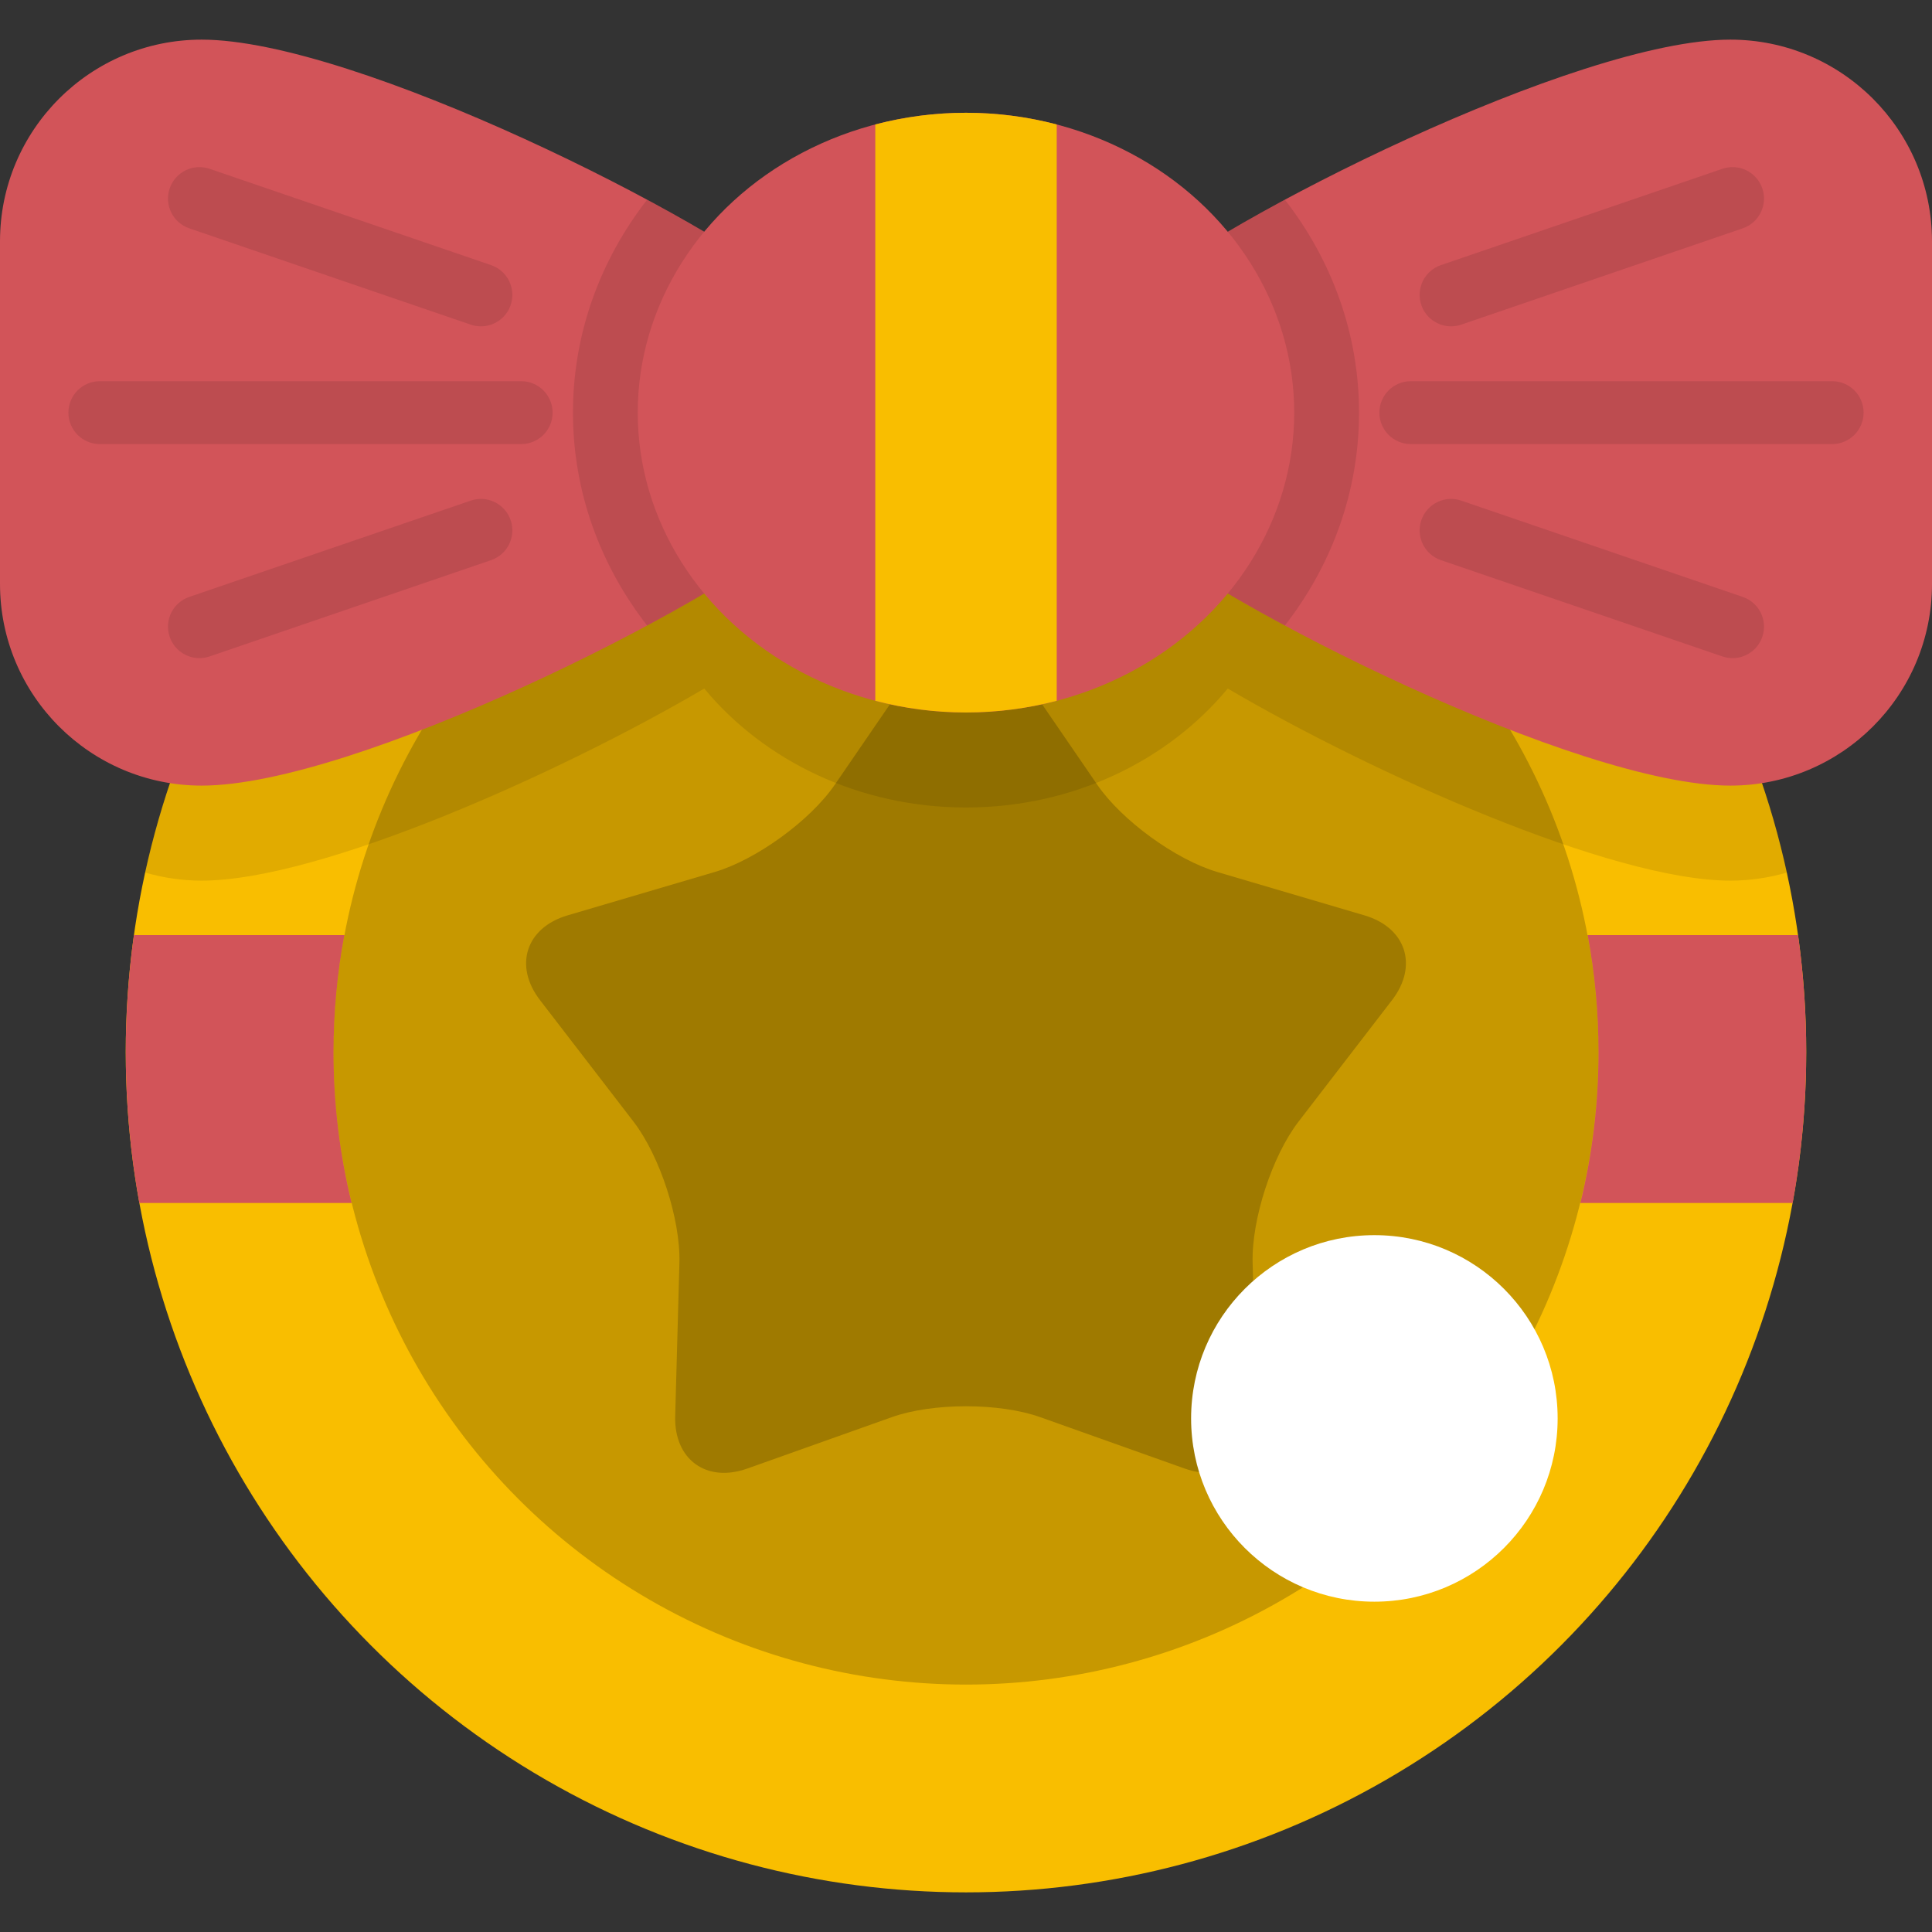
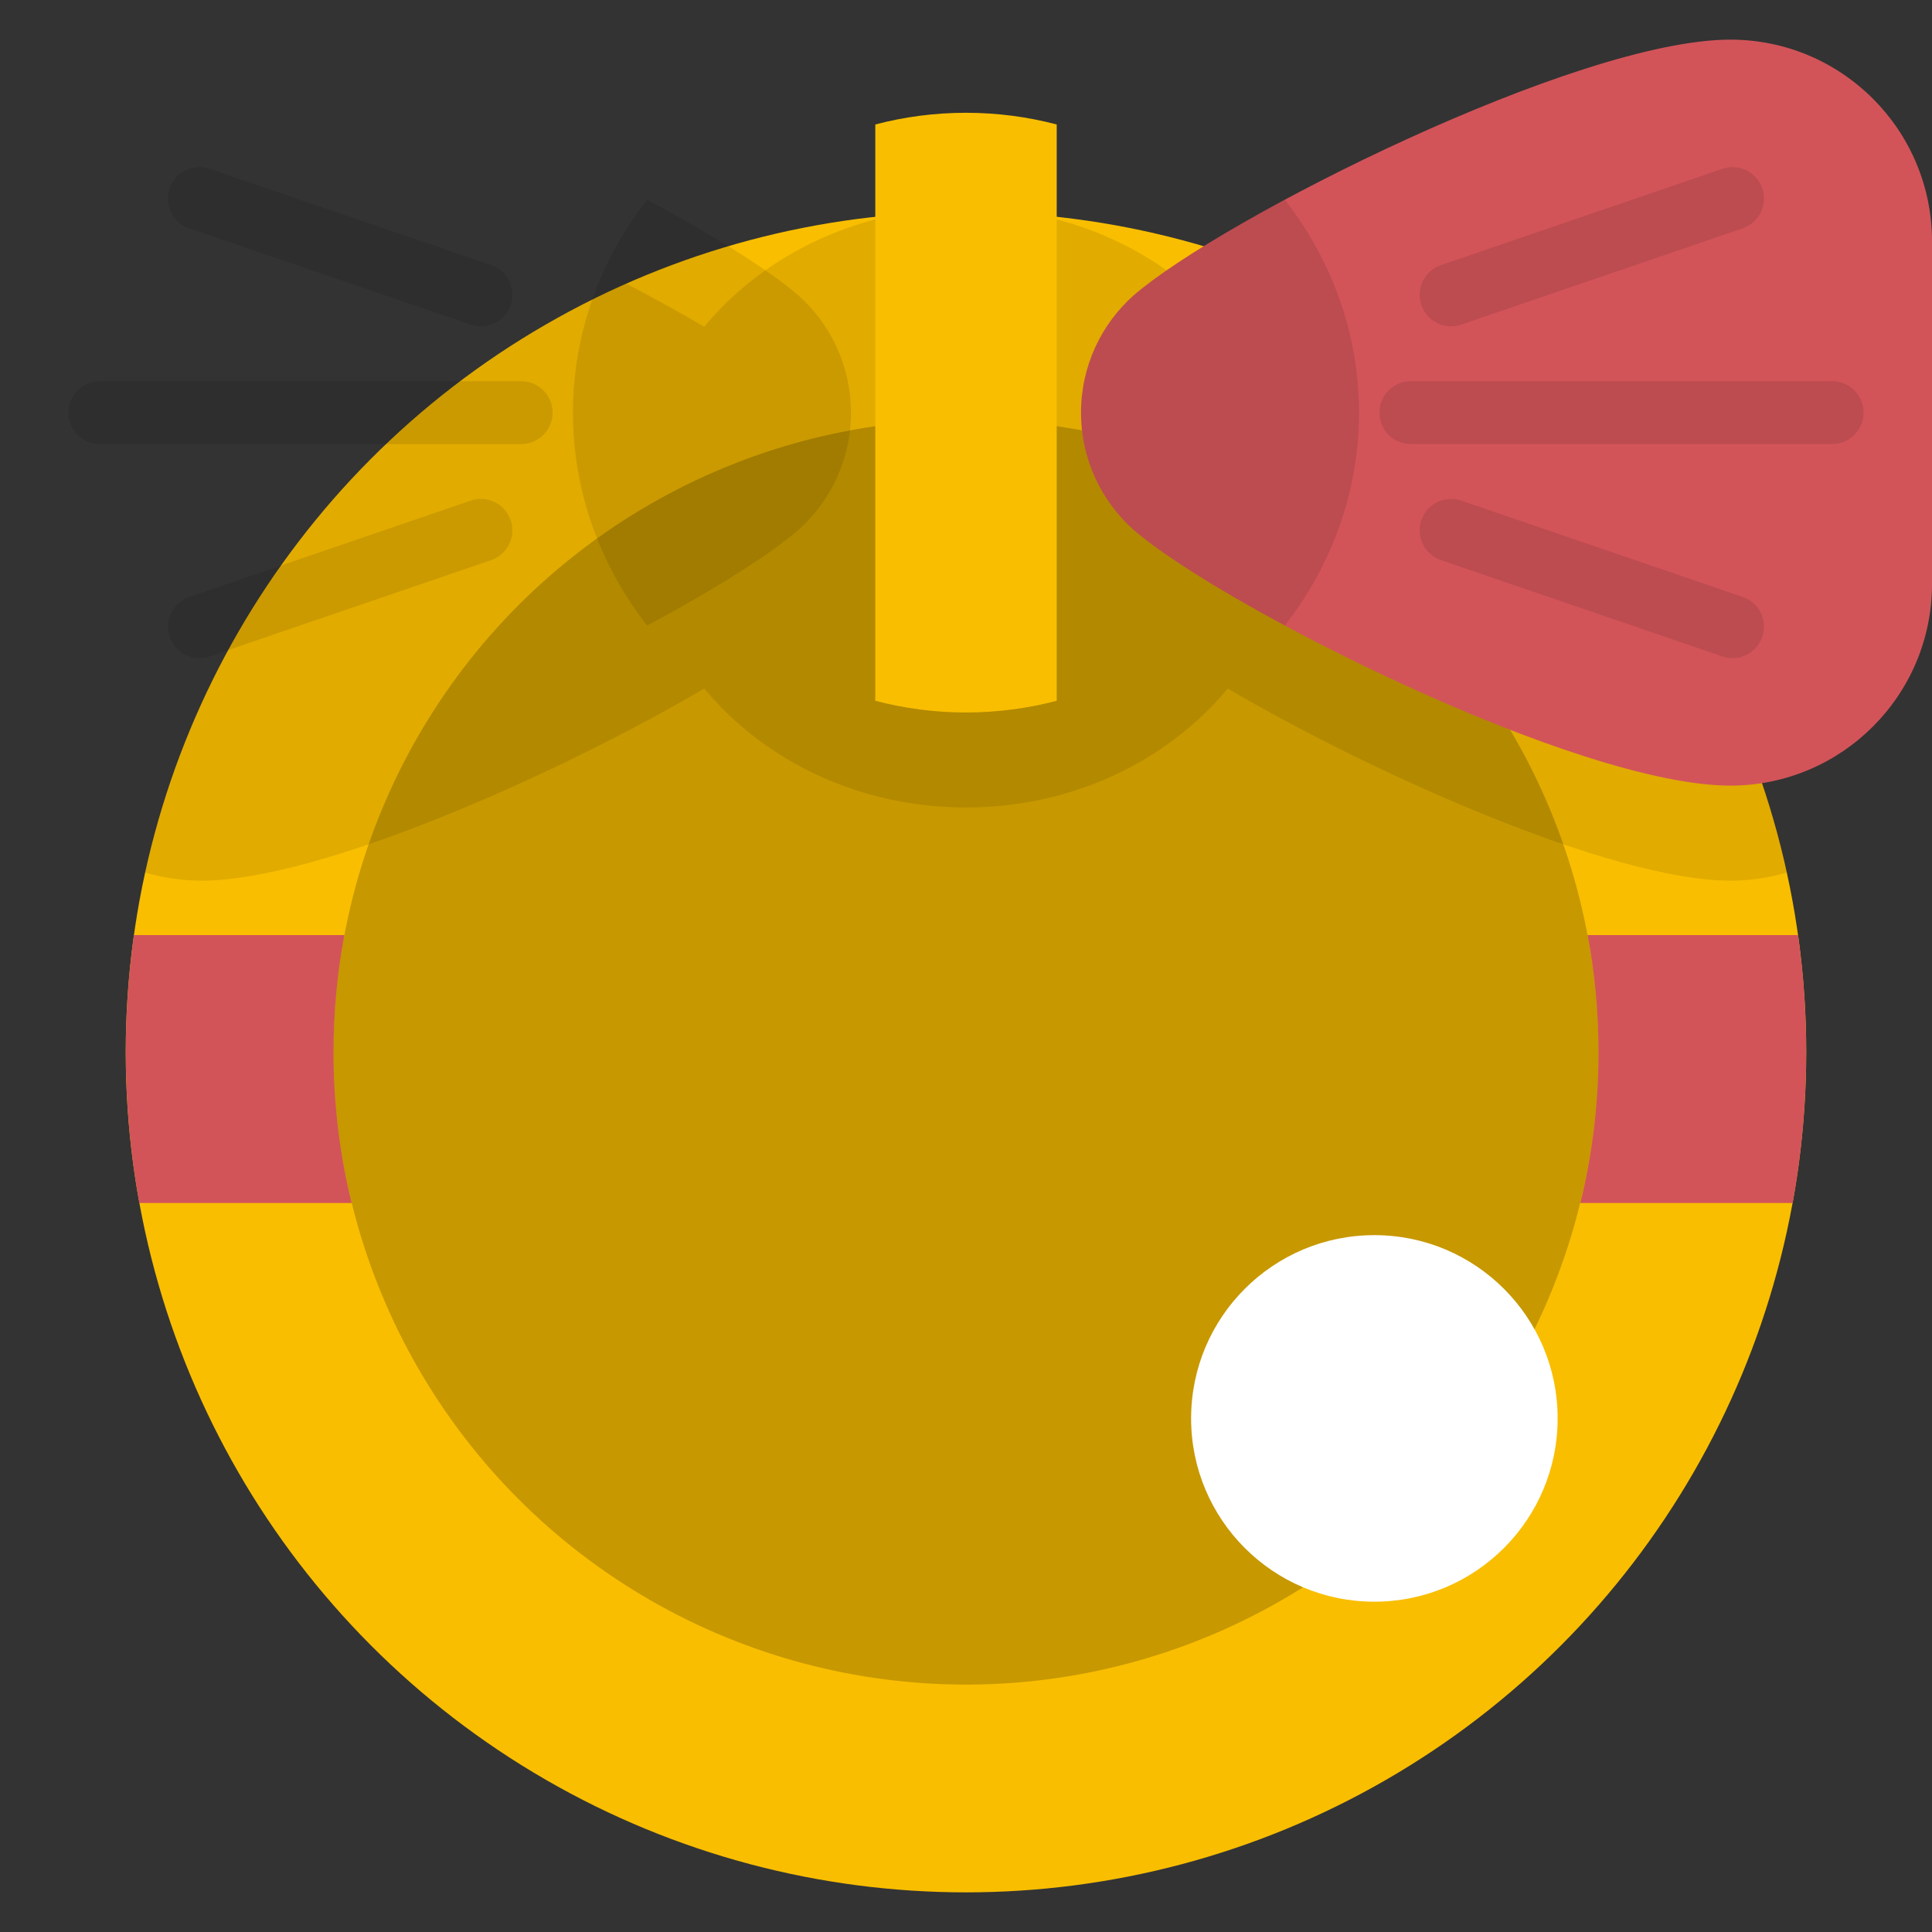
<svg xmlns="http://www.w3.org/2000/svg" height="800px" width="800px" version="1.1" id="Layer_1" viewBox="0 0 512.001 512.001" xml:space="preserve">
  <rect x="0" y="0" width="512.001" height="512.001" fill="#333333" stroke="none" />
  <circle style="fill:#F9BE00;" cx="255.995" cy="278.826" r="222.672" />
  <path style="fill:#D25459;" d="M91.264,247.814H35.491c-1.413,10.136-2.16,20.485-2.16,31.014c0,13.648,1.235,27.011,3.588,39.983  h56.282c-3.136-12.815-4.812-26.201-4.812-39.983C88.389,268.229,89.382,257.863,91.264,247.814z M476.509,247.814h-55.773  c1.881,10.049,2.876,20.415,2.876,31.014c0,13.781-1.676,27.167-4.812,39.983h56.283c2.352-12.971,3.587-26.333,3.587-39.983  C478.67,268.299,477.922,257.95,476.509,247.814z" />
  <circle style="opacity:0.2;enable-background:new    ;" cx="255.995" cy="278.826" r="167.607" />
-   <path style="opacity:0.2;enable-background:new    ;" d="M275.675,375.563c-10.818-3.851-28.523-3.851-39.342,0l-38.299,13.621  c-10.821,3.847-19.415-2.401-19.099-13.876l1.118-40.636c0.315-11.478-5.157-28.316-12.159-37.418l-24.787-32.214  c-7.003-9.102-3.72-19.206,7.295-22.454l38.99-11.493c11.014-3.246,25.337-13.653,31.831-23.125l22.979-33.528  c6.492-9.474,17.115-9.474,23.608,0l22.981,33.528c6.491,9.471,20.815,19.88,31.831,23.125l38.989,11.493  c11.015,3.248,14.298,13.352,7.295,22.454l-24.787,32.214c-7.002,9.102-12.475,25.941-12.159,37.418l1.117,40.636  c0.316,11.475-8.278,17.723-19.099,13.876L275.675,375.563z" />
  <path style="opacity:0.1;enable-background:new    ;" d="M346.088,75.15c-7.438,3.881-14.44,7.748-20.719,11.441  c-12.231-14.745-29.964-25.465-50.406-29.622c-6.252-0.528-12.575-0.81-18.964-0.81s-12.711,0.282-18.964,0.81  c-20.442,4.157-38.175,14.878-50.406,29.622c-6.278-3.692-13.28-7.559-20.719-11.441c-64.057,28.375-112.217,86.076-127.463,156.078  c4.76,1.389,9.788,2.15,14.997,2.15c31.521,0,95.316-28.637,133.187-50.907c15.884,19.148,41.041,31.524,69.369,31.524  s53.485-12.377,69.369-31.524c37.871,22.269,101.666,50.907,133.187,50.907c5.209,0,10.237-0.76,14.997-2.15  C458.307,161.226,410.147,103.525,346.088,75.15z" />
-   <path style="fill:#D25459;" d="M53.444,10.503c40.602,0,134.769,47.522,158.078,67.731l0.002-0.009  c8.582,7.622,13.99,18.741,13.99,31.125s-5.409,23.503-13.991,31.125v-0.013c-23.309,20.214-117.476,67.734-158.078,67.734  C23.927,208.197,0,184.266,0,154.752V63.948C0,34.432,23.927,10.503,53.444,10.503z" />
  <path style="opacity:0.1;enable-background:new    ;" d="M211.524,78.226l-0.002,0.009c-7.453-6.461-22.154-15.716-40.025-25.315  c-12.362,15.889-19.657,35.384-19.657,56.432s7.295,40.541,19.658,56.43c17.871-9.6,32.572-18.853,40.025-25.317v0.013  c8.582-7.622,13.991-18.741,13.991-31.125C225.513,96.968,220.105,85.848,211.524,78.226z" />
  <g style="opacity:0.1;">
    <path d="M138.112,117.688H26.463c-4.604,0-8.336-3.731-8.336-8.336s3.732-8.336,8.336-8.336h111.649   c4.604,0,8.336,3.731,8.336,8.336C146.449,113.955,142.717,117.688,138.112,117.688z" />
    <path d="M127.445,86.485c-0.895,0-1.805-0.146-2.7-0.451L50.156,60.51c-4.356-1.491-6.679-6.229-5.189-10.585   c1.491-4.357,6.228-6.68,10.586-5.189l74.589,25.524c4.356,1.491,6.679,6.229,5.189,10.585   C134.148,84.307,130.911,86.485,127.445,86.485z" />
    <path d="M52.855,174.414c-3.466,0-6.702-2.177-7.887-5.64c-1.491-4.356,0.833-9.096,5.189-10.585l74.589-25.519   c4.356-1.494,9.096,0.831,10.586,5.189c1.491,4.356-0.833,9.096-5.189,10.586l-74.589,25.518   C54.66,174.269,53.749,174.414,52.855,174.414z" />
  </g>
  <path style="fill:#D25459;" d="M458.556,10.503c-40.602,0-134.769,47.522-158.078,67.731l-0.002-0.009  c-8.581,7.622-13.988,18.741-13.988,31.125s5.409,23.503,13.991,31.125l0.001-0.013c23.309,20.214,117.476,67.734,158.078,67.734  c29.517,0,53.444-23.93,53.444-53.444V63.948C512,34.432,488.073,10.503,458.556,10.503z" />
  <path style="opacity:0.1;enable-background:new    ;" d="M300.476,78.226l0.002,0.009c7.453-6.461,22.154-15.716,40.025-25.315  c12.362,15.889,19.657,35.384,19.657,56.432s-7.296,40.541-19.658,56.43c-17.871-9.6-32.572-18.853-40.025-25.317l-0.001,0.013  c-8.582-7.622-13.991-18.741-13.991-31.125C286.487,96.968,291.895,85.848,300.476,78.226z" />
  <g style="opacity:0.1;">
    <path d="M485.537,117.688H373.888c-4.604,0-8.336-3.731-8.336-8.336s3.733-8.336,8.336-8.336h111.649   c4.604,0,8.336,3.731,8.336,8.336C493.873,113.955,490.141,117.688,485.537,117.688z" />
    <path d="M384.555,86.485c-3.466,0-6.702-2.177-7.887-5.64c-1.491-4.356,0.833-9.096,5.189-10.585l74.59-25.524   c4.356-1.495,9.096,0.83,10.586,5.189c1.491,4.356-0.833,9.096-5.189,10.585l-74.589,25.523   C386.36,86.339,385.45,86.485,384.555,86.485z" />
    <path d="M459.146,174.414c-0.895,0-1.805-0.146-2.699-0.451l-74.59-25.519c-4.356-1.491-6.679-6.23-5.189-10.586   c1.491-4.356,6.231-6.682,10.586-5.189l74.59,25.519c4.356,1.491,6.679,6.229,5.189,10.585   C465.848,172.237,462.611,174.414,459.146,174.414z" />
  </g>
-   <ellipse style="fill:#D25459;" cx="255.995" cy="109.352" rx="86.988" ry="79.463" />
  <path style="fill:#F9BE00;" d="M231.961,185.716c7.638,2.002,15.697,3.098,24.04,3.098c8.343,0,16.402-1.096,24.04-3.098V32.984  c-7.638-2.004-15.697-3.098-24.04-3.098c-8.343,0-16.402,1.094-24.04,3.098V185.716z" />
  <circle style="fill:#FFFFFF;" cx="364.224" cy="375.896" r="48.569" />
</svg>